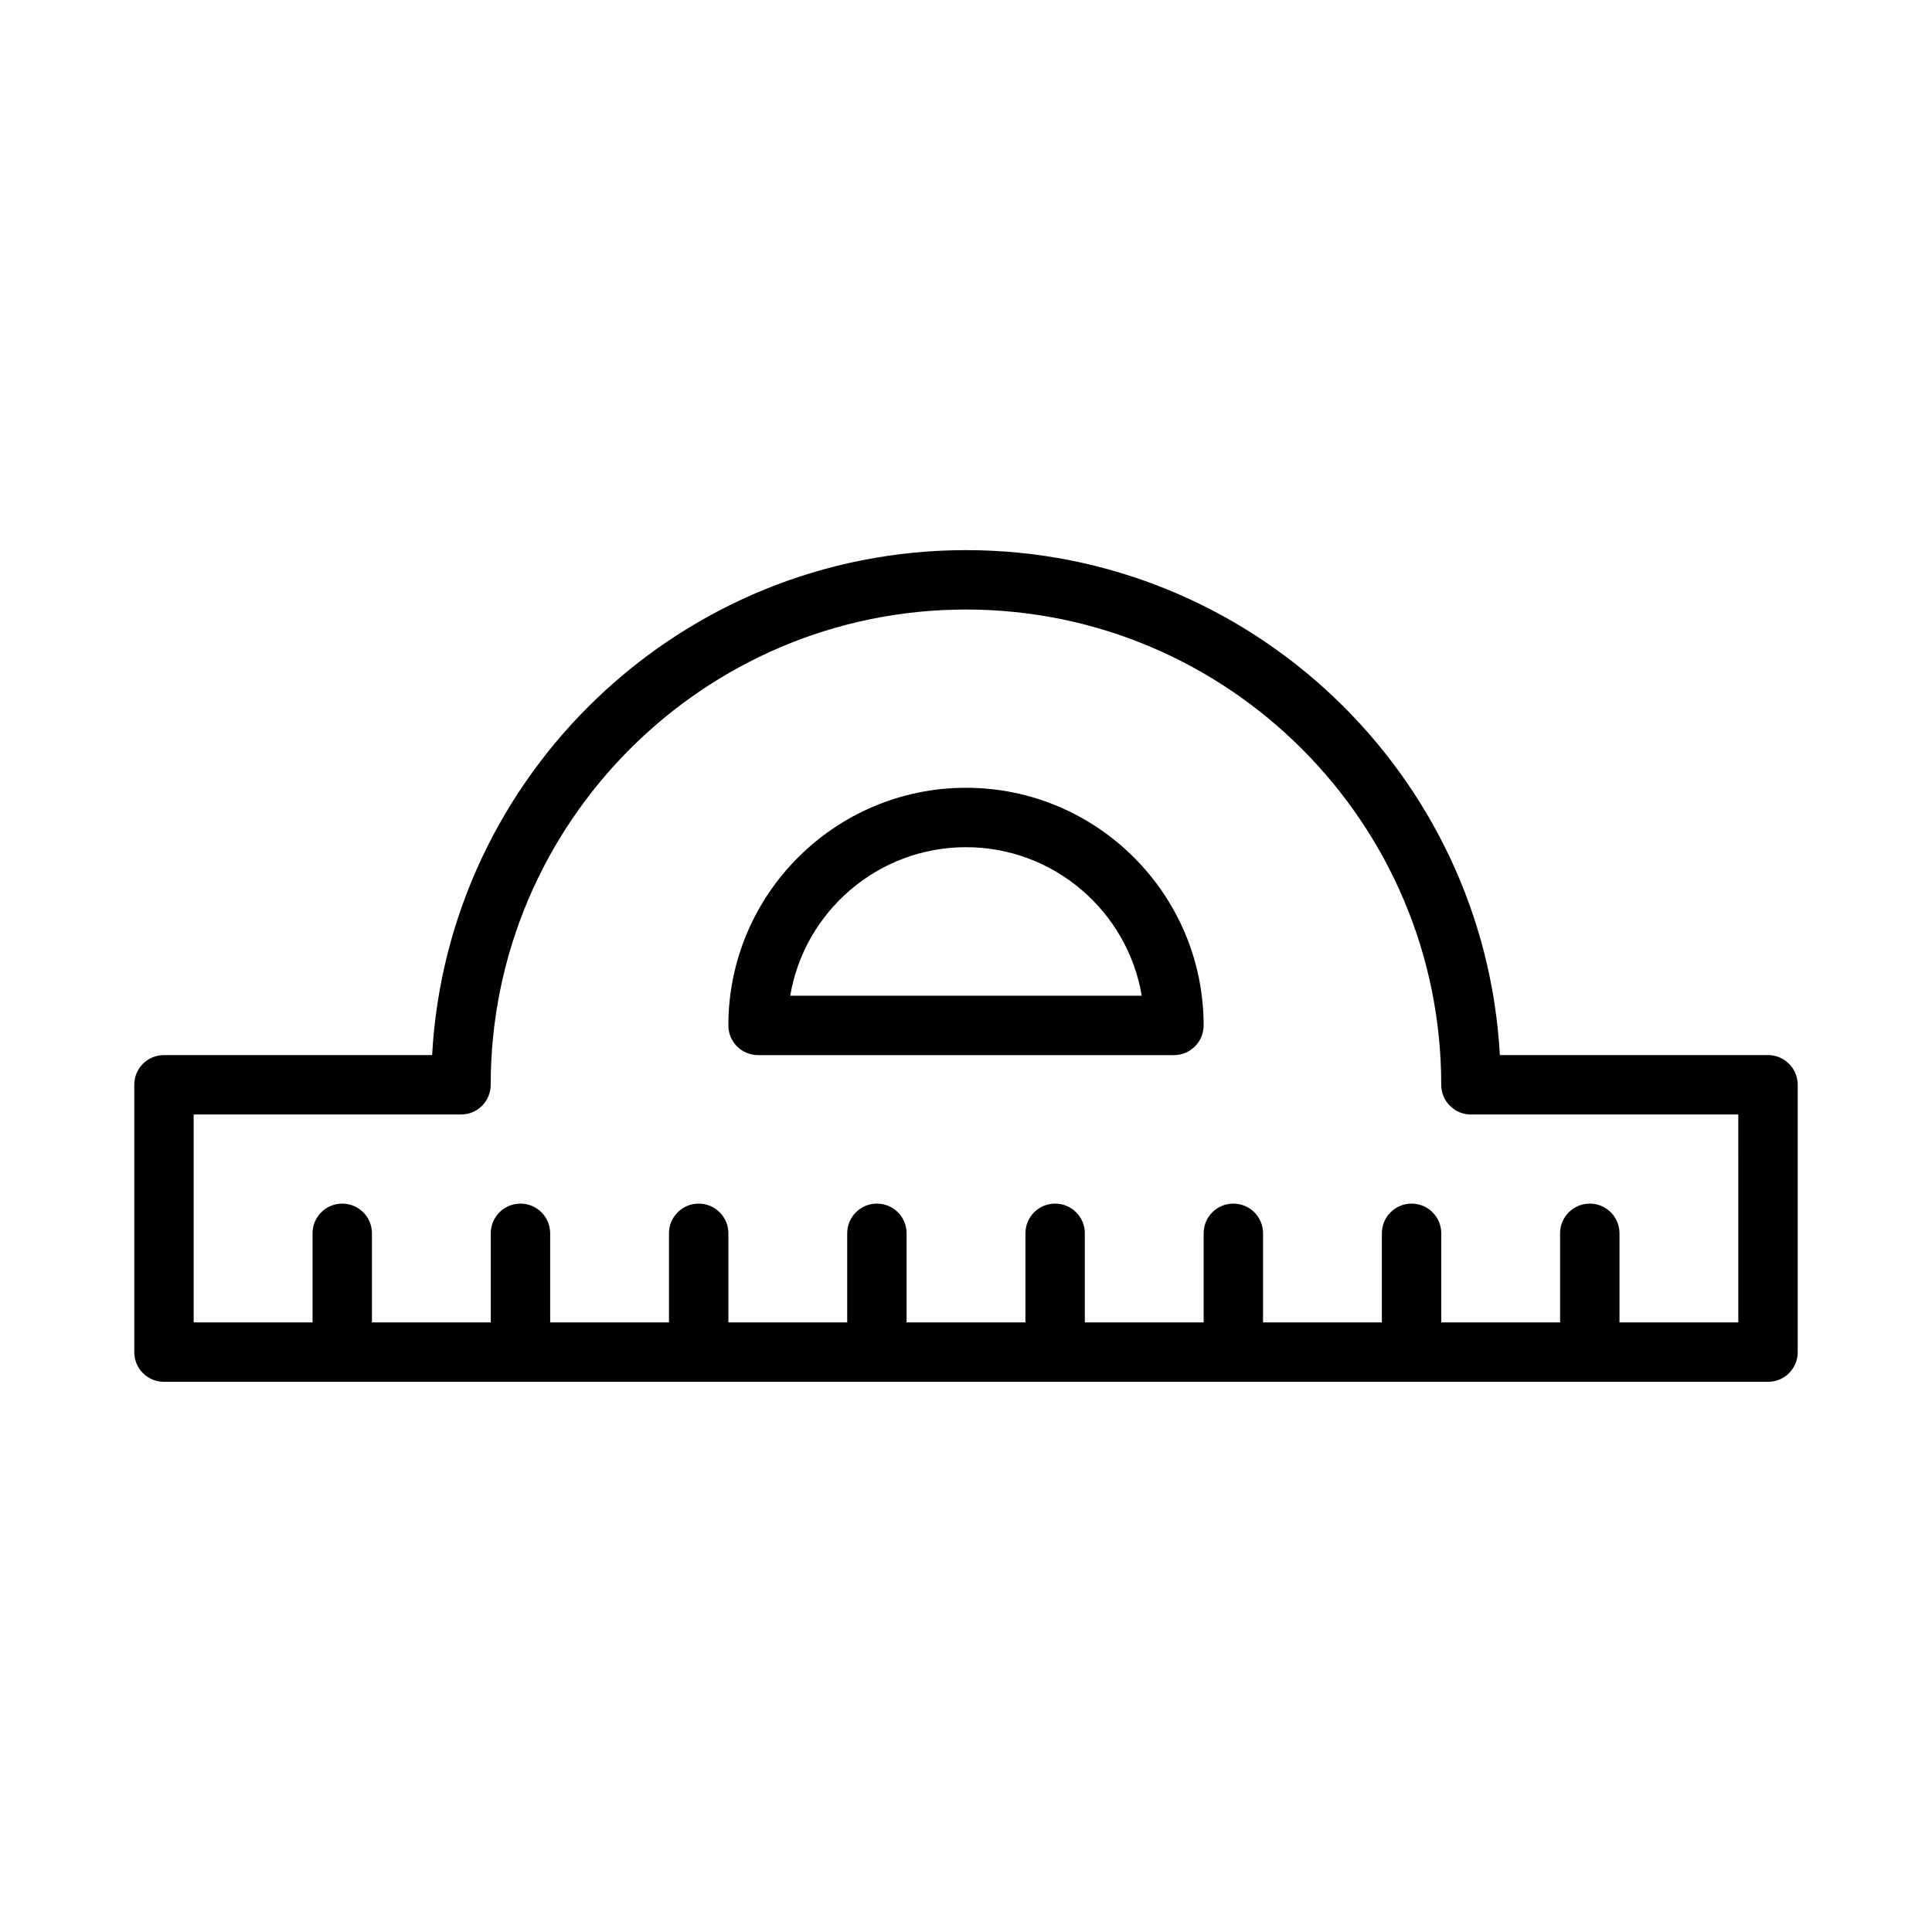
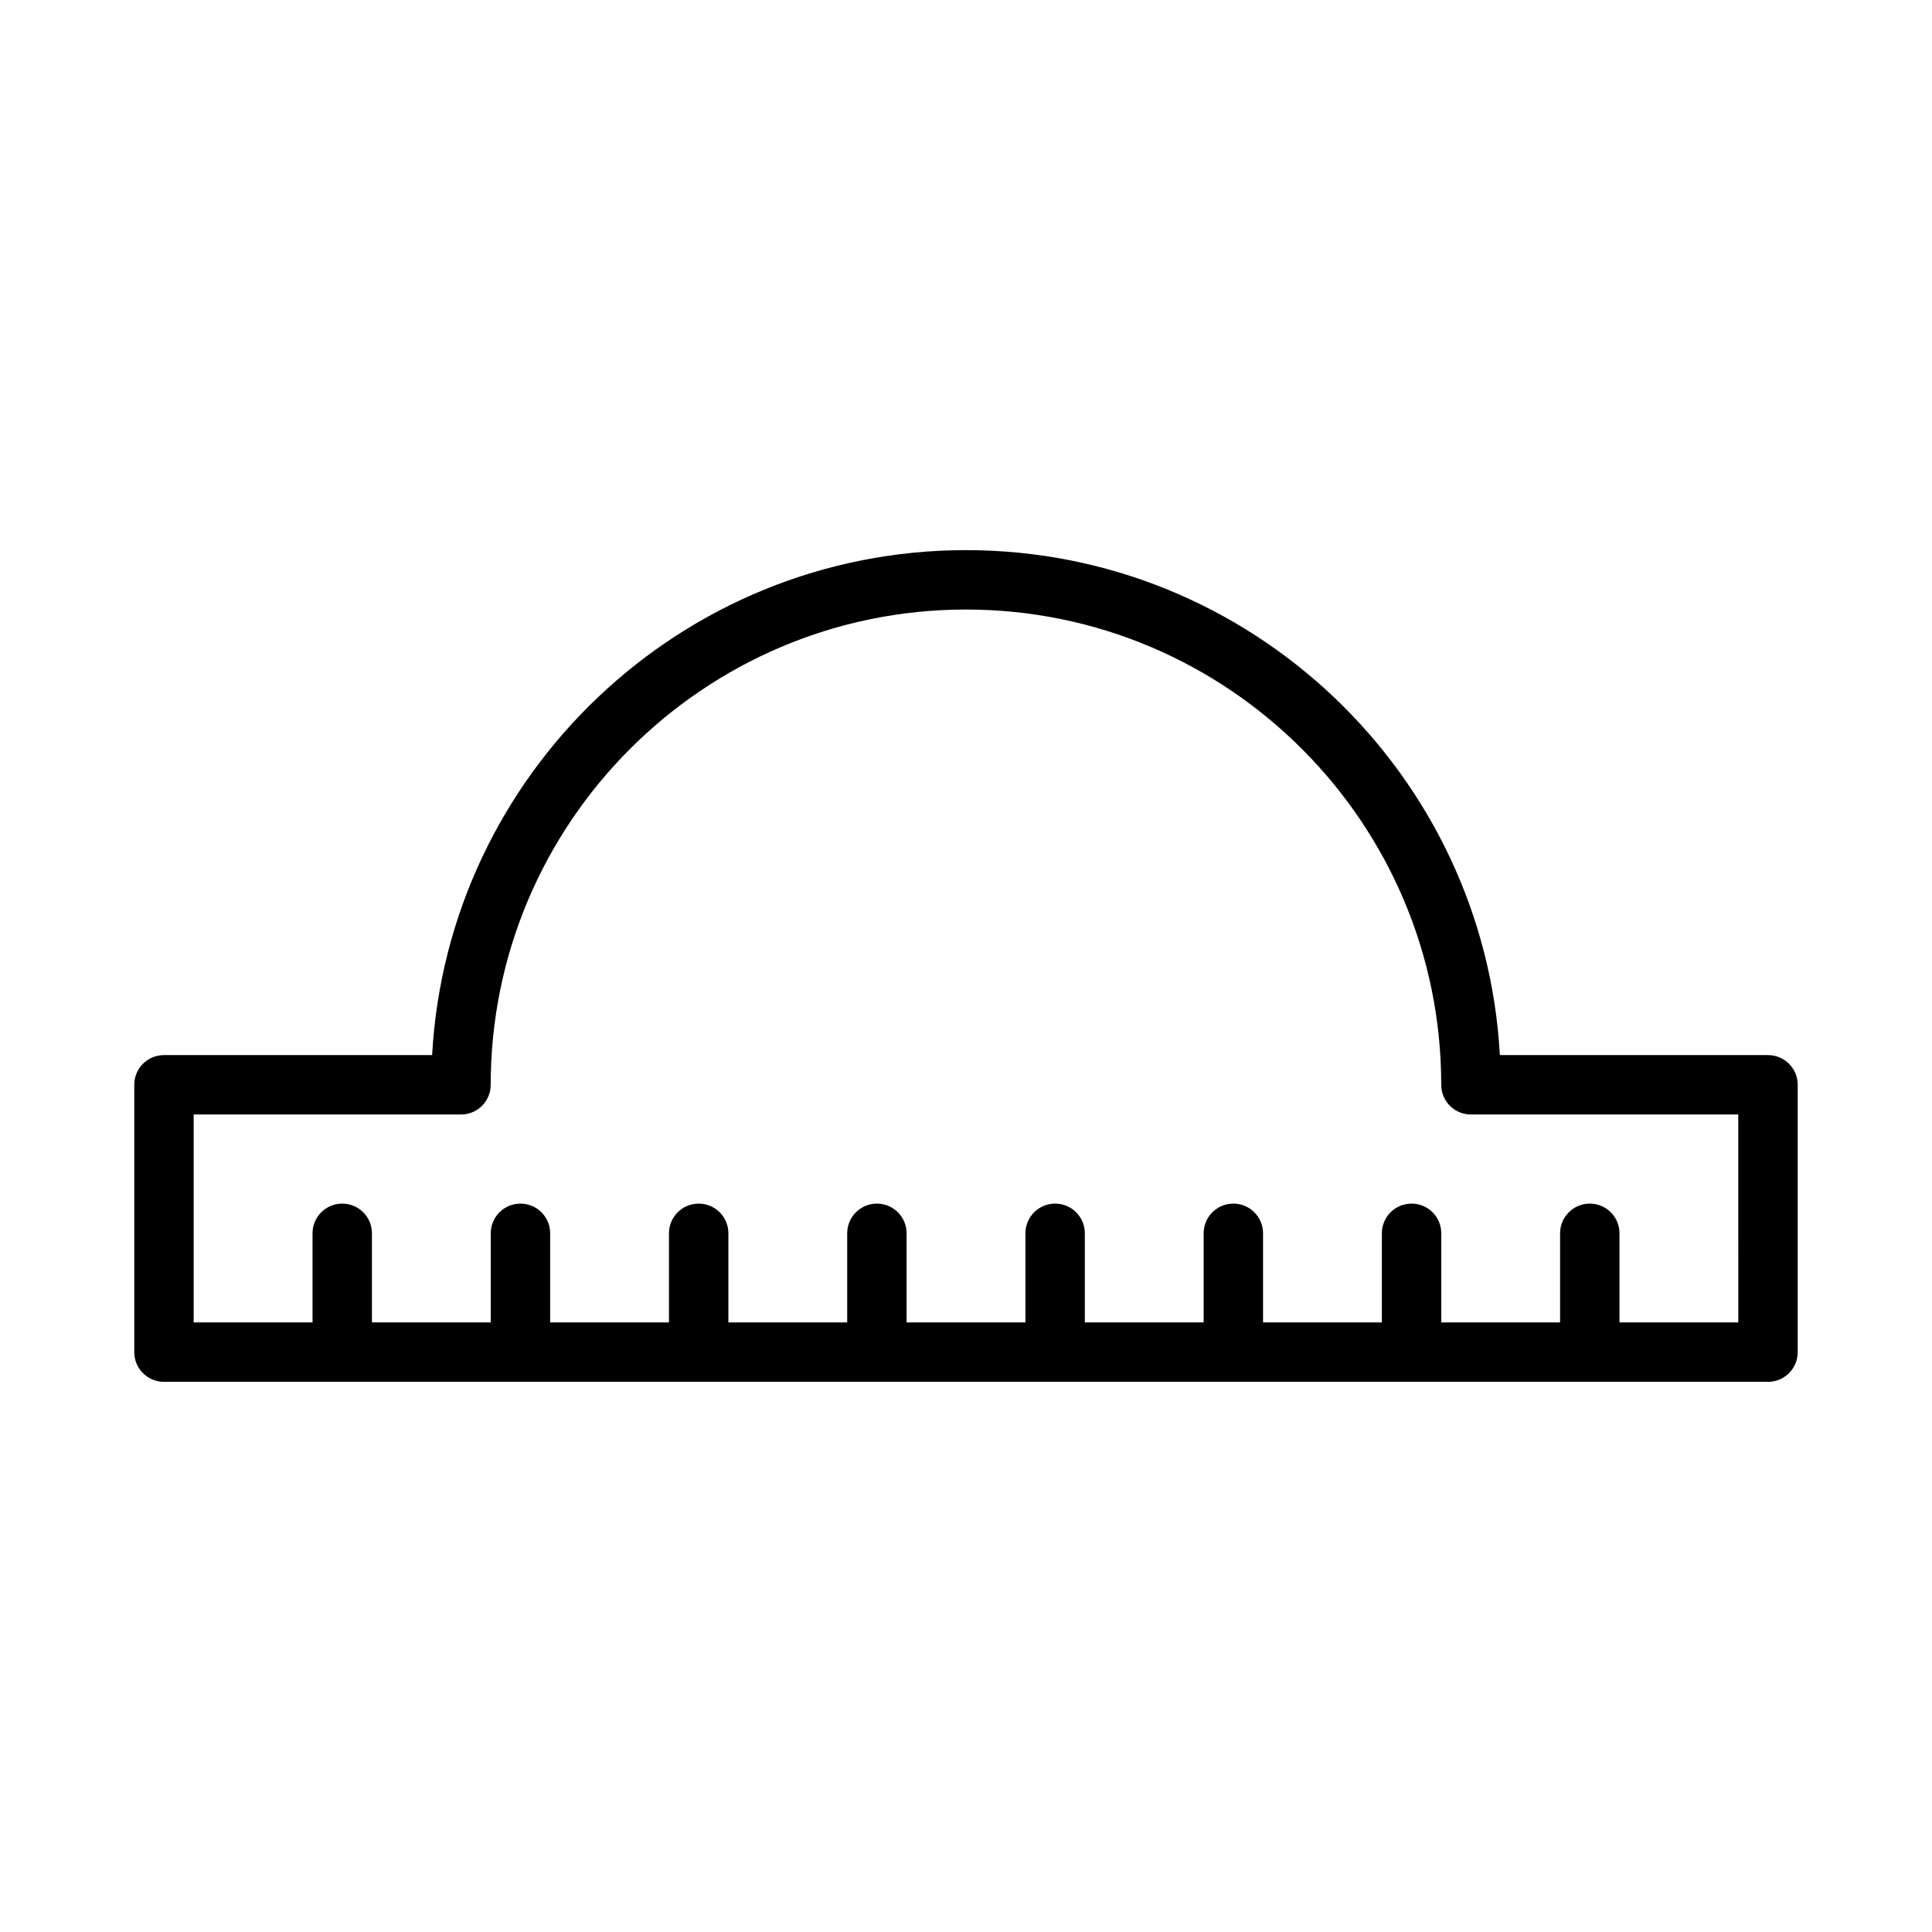
<svg xmlns="http://www.w3.org/2000/svg" fill="#000000" width="800px" height="800px" version="1.1" viewBox="144 144 512 512">
  <g>
    <path d="m612.54 423.61h-71.062c-4.098-74.484-65.992-133.82-141.48-133.82-75.492 0-137.38 59.34-141.48 133.82h-71.066c-4.352 0-7.871 3.519-7.871 7.871v70.848c0 4.352 3.519 7.871 7.871 7.871h425.09c4.352 0 7.871-3.519 7.871-7.871v-70.848c0-4.348-3.519-7.871-7.871-7.871zm-7.871 70.848h-31.488v-23.617c0-4.352-3.519-7.871-7.871-7.871s-7.871 3.519-7.871 7.871v23.617h-31.488v-23.617c0-4.352-3.519-7.871-7.871-7.871-4.352 0-7.871 3.519-7.871 7.871v23.617h-31.488v-23.617c0-4.352-3.519-7.871-7.871-7.871-4.352 0-7.871 3.519-7.871 7.871v23.617h-31.488v-23.617c0-4.352-3.519-7.871-7.871-7.871-4.352 0-7.871 3.519-7.871 7.871v23.617h-31.488v-23.617c0-4.352-3.519-7.871-7.871-7.871s-7.871 3.519-7.871 7.871v23.617h-31.488v-23.617c0-4.352-3.519-7.871-7.871-7.871-4.352 0-7.871 3.519-7.871 7.871v23.617h-31.488v-23.617c0-4.352-3.519-7.871-7.871-7.871-4.352 0-7.871 3.519-7.871 7.871v23.617h-31.488v-23.617c0-4.352-3.519-7.871-7.871-7.871-4.352 0-7.871 3.519-7.871 7.871v23.617h-31.504v-55.105h70.848c4.352 0 7.871-3.519 7.871-7.871 0-69.449 56.504-125.95 125.95-125.95 69.449 0 125.95 56.504 125.95 125.95 0 4.352 3.519 7.871 7.871 7.871h70.848z" />
-     <path d="m400 352.77c-34.723 0-62.977 28.25-62.977 62.977 0 4.352 3.519 7.871 7.871 7.871h110.21c4.352 0 7.871-3.519 7.871-7.871 0.004-34.723-28.25-62.977-62.973-62.977zm-46.582 55.105c3.758-22.309 23.215-39.359 46.578-39.359 23.363 0 42.82 17.051 46.578 39.359z" />
  </g>
</svg>